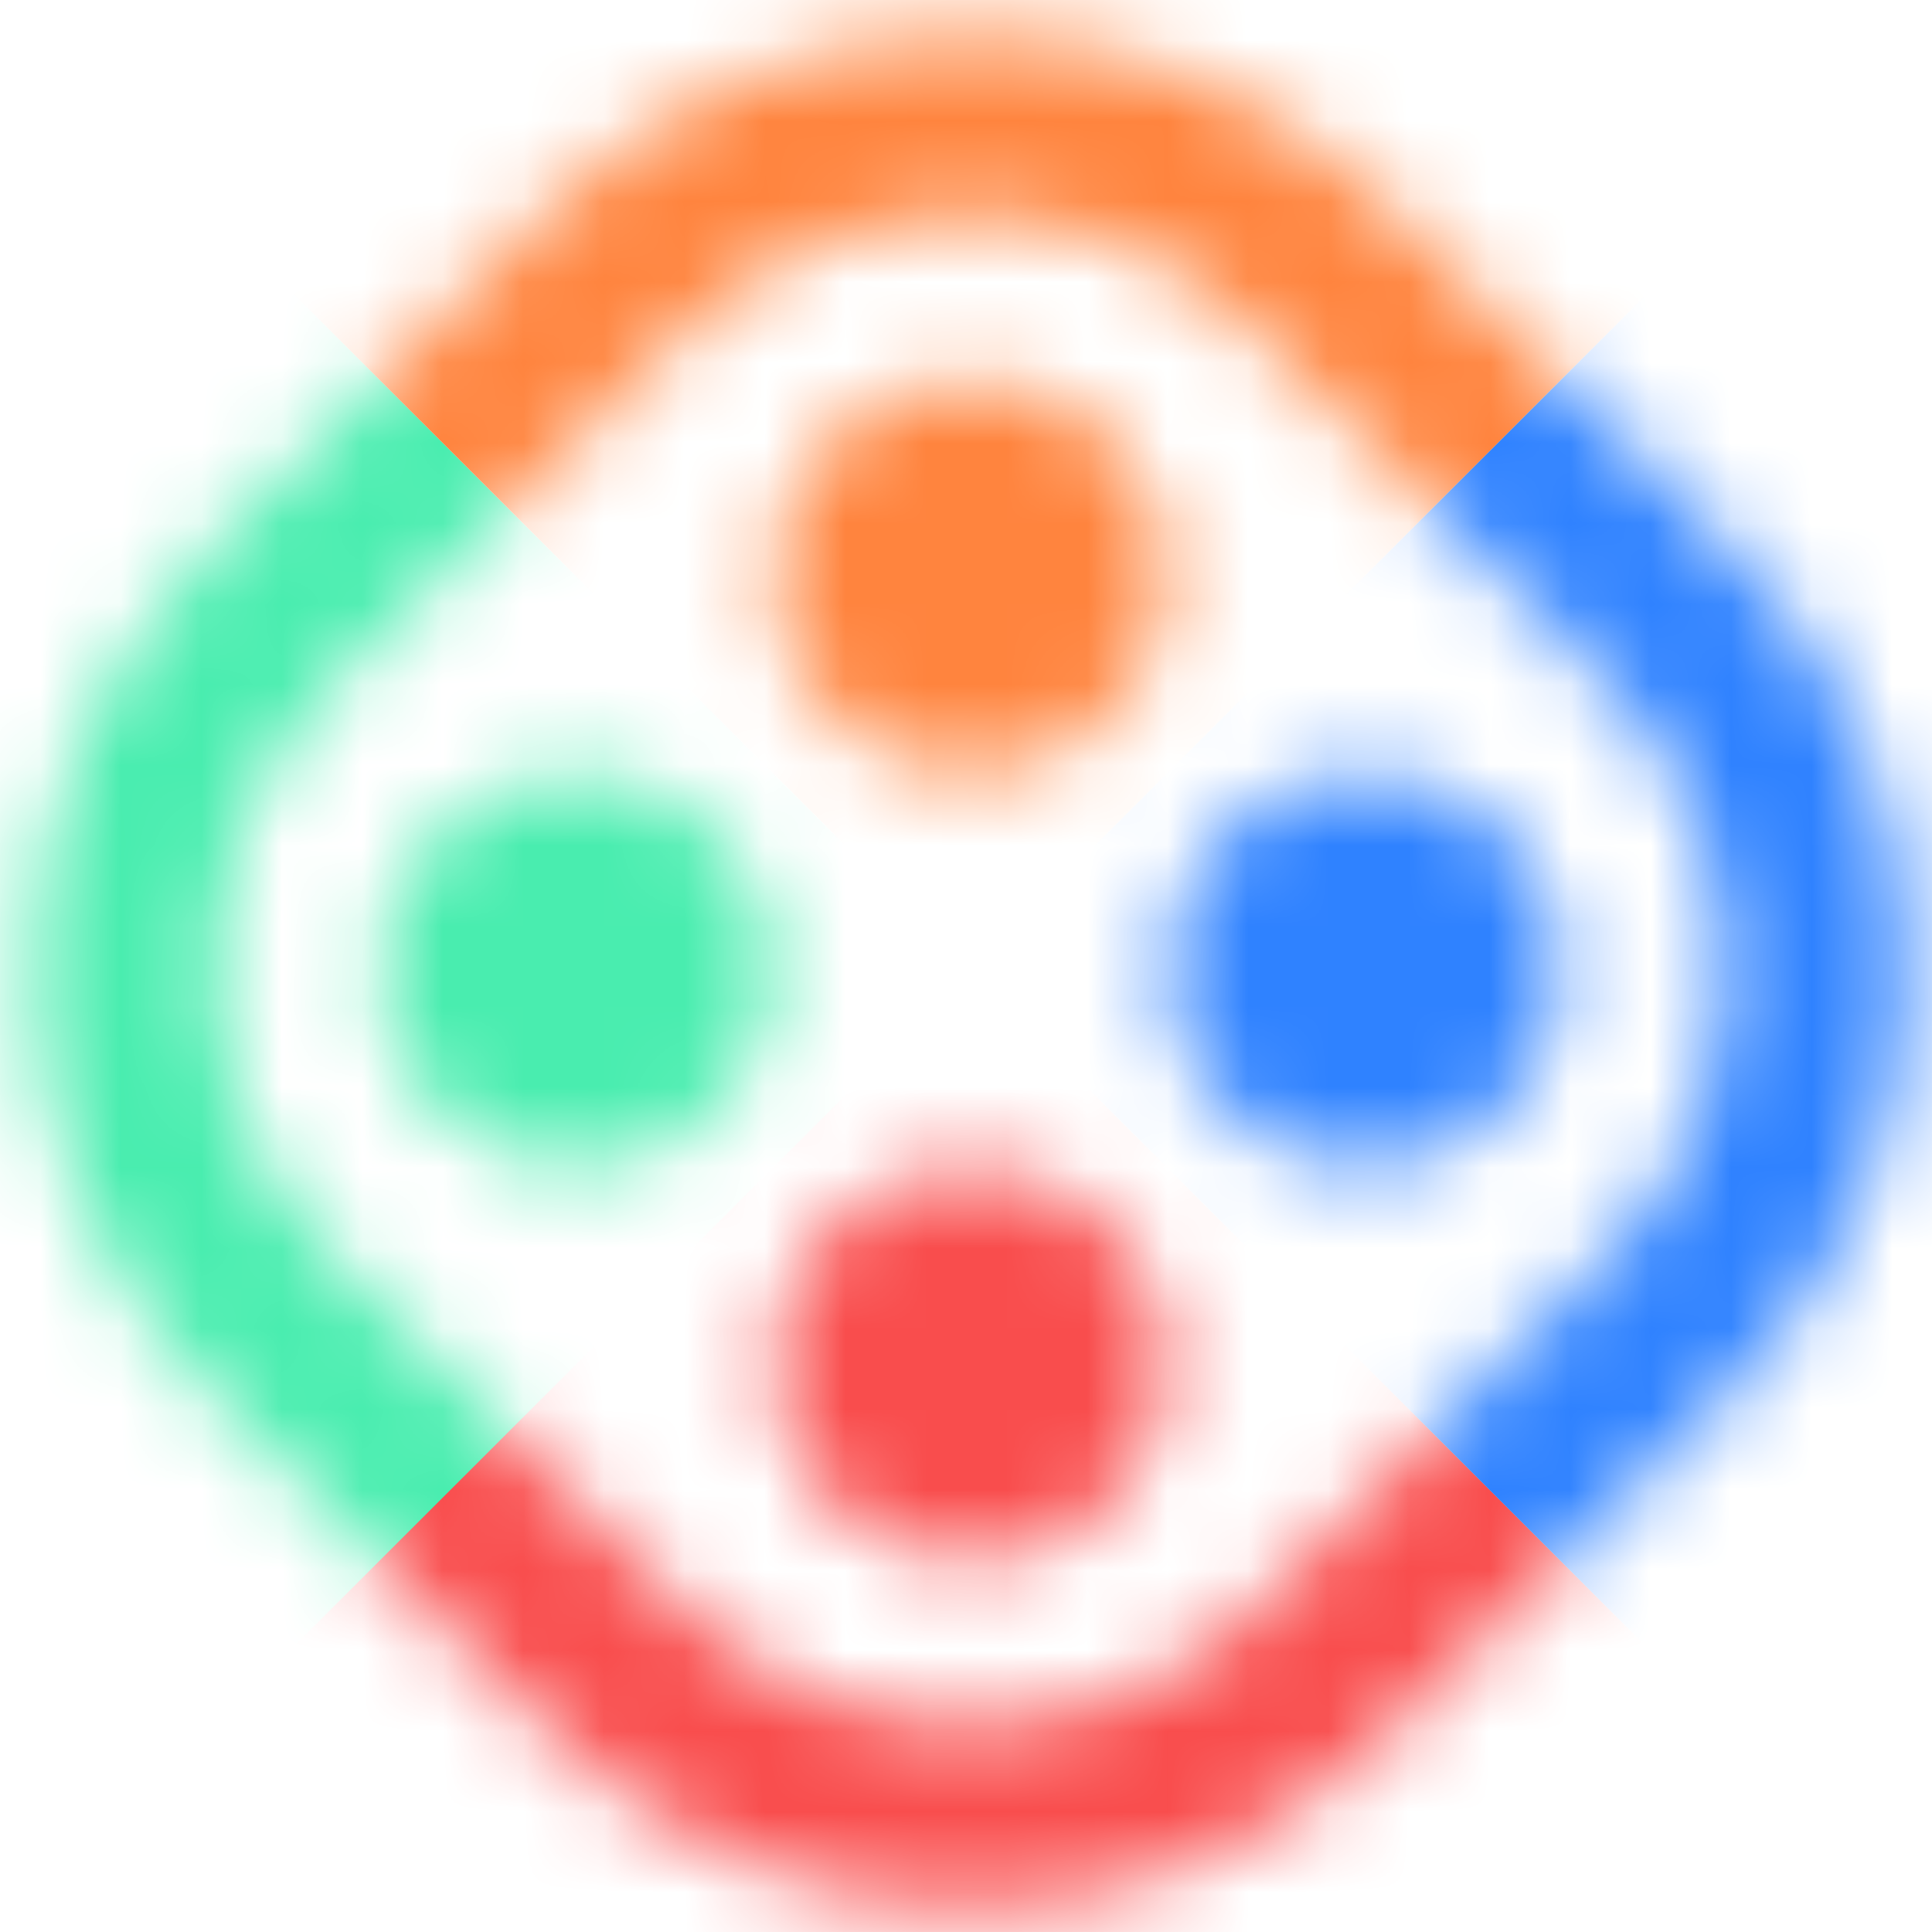
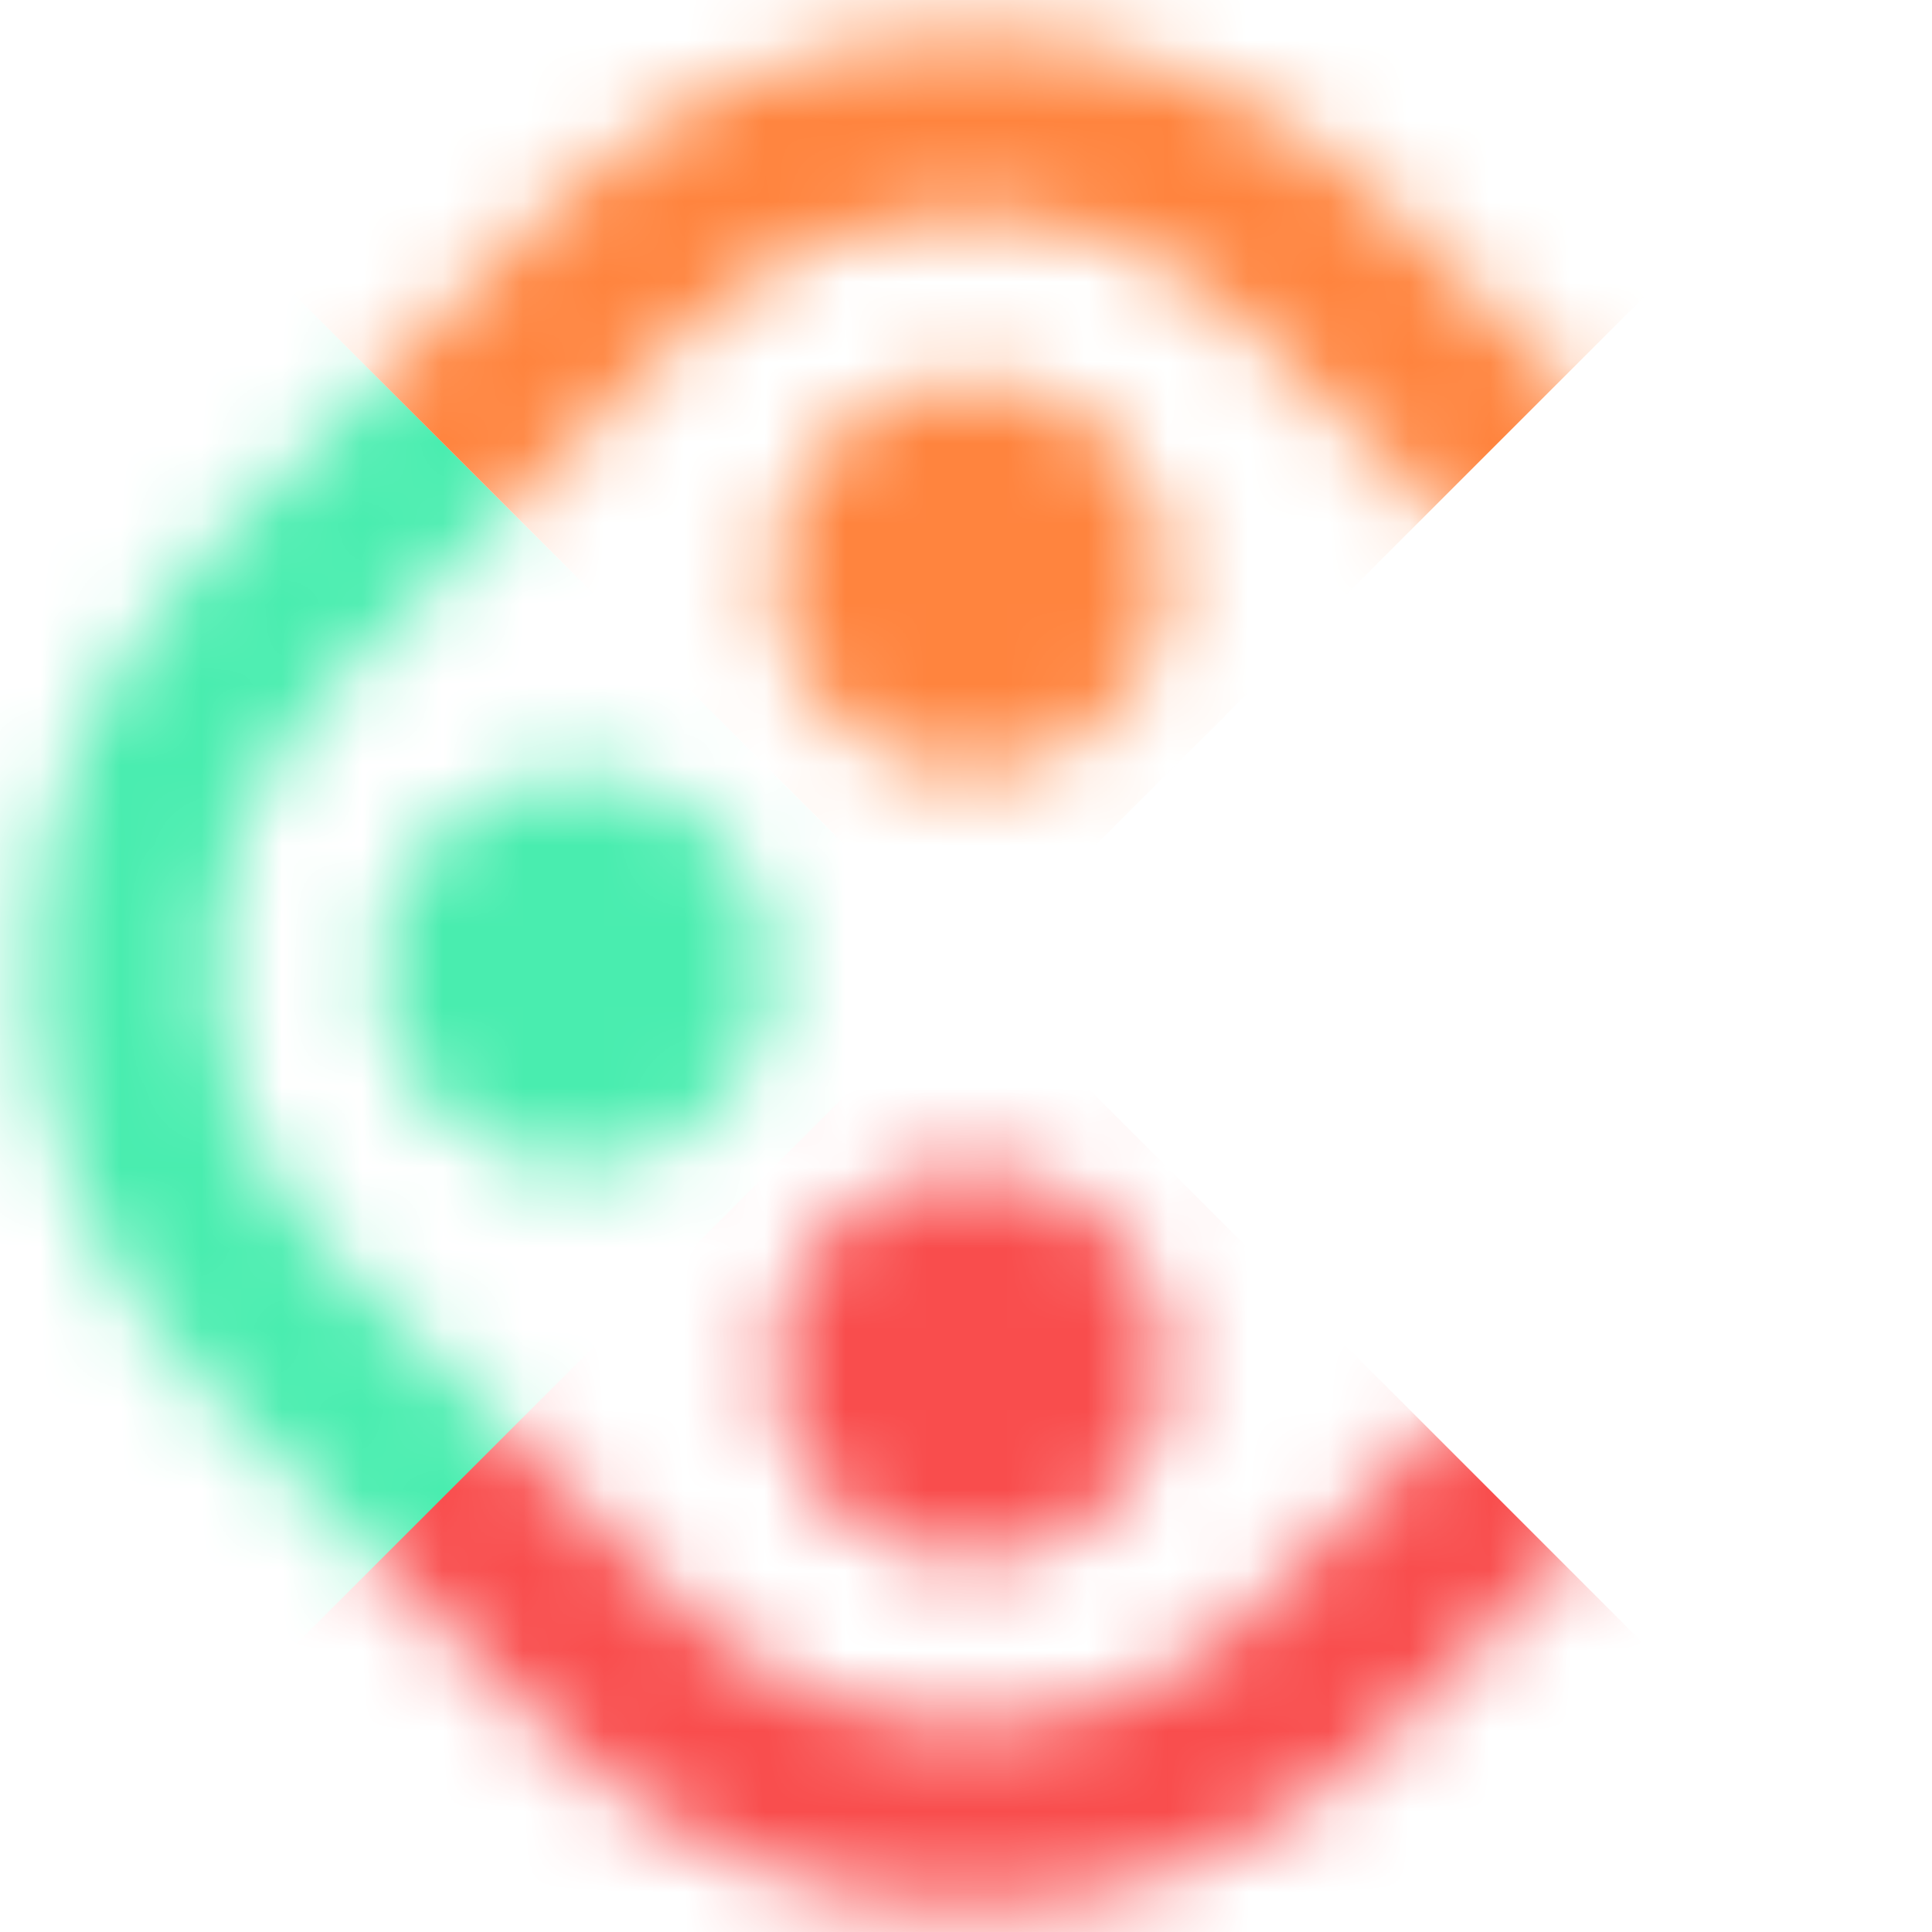
<svg xmlns="http://www.w3.org/2000/svg" width="24" height="24" viewBox="0 0 24 24" fill="none">
  <mask id="mask0_1658_1147" style="mask-type:alpha" maskUnits="userSpaceOnUse" x="0" y="0" width="24" height="24">
    <path d="M14.503 7.16C14.503 7.81 14.245 8.432 13.787 8.891C13.328 9.35 12.705 9.608 12.056 9.608C11.407 9.608 10.784 9.35 10.325 8.891C9.866 8.432 9.608 7.81 9.608 7.16C9.608 6.511 9.866 5.889 10.325 5.43C10.784 4.971 11.407 4.713 12.056 4.713C12.705 4.713 13.328 4.971 13.787 5.43C14.245 5.889 14.503 6.511 14.503 7.16ZM14.503 16.951C14.503 17.6 14.245 18.223 13.787 18.681C13.328 19.14 12.705 19.398 12.056 19.398C11.407 19.398 10.784 19.14 10.325 18.681C9.866 18.223 9.608 17.6 9.608 16.951C9.608 16.302 9.866 15.679 10.325 15.22C10.784 14.761 11.407 14.503 12.056 14.503C12.705 14.503 13.328 14.761 13.787 15.22C14.245 15.679 14.503 16.302 14.503 16.951ZM14.503 12.056C14.503 12.704 14.761 13.326 15.22 13.785C15.678 14.243 16.3 14.501 16.949 14.501C17.598 14.501 18.22 14.243 18.678 13.785C19.137 13.326 19.394 12.704 19.394 12.056C19.394 11.407 19.137 10.785 18.678 10.326C18.22 9.868 17.598 9.61 16.949 9.61C16.3 9.61 15.678 9.868 15.22 10.326C14.761 10.785 14.503 11.407 14.503 12.056ZM7.159 14.505C6.509 14.505 5.887 14.247 5.428 13.788C4.969 13.329 4.711 12.707 4.711 12.058C4.711 11.409 4.969 10.786 5.428 10.327C5.887 9.868 6.509 9.61 7.159 9.61C7.808 9.61 8.43 9.868 8.889 10.327C9.348 10.786 9.606 11.409 9.606 12.058C9.606 12.707 9.348 13.329 8.889 13.788C8.43 14.247 7.808 14.505 7.159 14.505Z" fill="#79F3DD" />
    <path fill-rule="evenodd" clip-rule="evenodd" d="M6.865 2.566C7.547 1.885 8.356 1.344 9.247 0.975C10.137 0.606 11.092 0.416 12.056 0.416C13.02 0.416 13.975 0.606 14.865 0.975C15.756 1.344 16.565 1.885 17.247 2.566L21.546 6.866C22.228 7.547 22.769 8.357 23.138 9.247C23.507 10.138 23.697 11.093 23.697 12.057C23.697 13.021 23.507 13.976 23.138 14.866C22.769 15.757 22.228 16.566 21.546 17.248L17.243 21.547C15.866 22.923 14 23.695 12.054 23.695C10.108 23.695 8.241 22.923 6.865 21.547L2.561 17.244C1.186 15.867 0.413 14.001 0.413 12.055C0.413 10.109 1.186 8.242 2.561 6.866L6.865 2.562V2.566ZM15.637 4.172L19.941 8.475C20.89 9.426 21.422 10.714 21.422 12.057C21.422 13.4 20.89 14.688 19.941 15.638L15.637 19.942C14.687 20.892 13.398 21.425 12.054 21.425C10.71 21.425 9.421 20.892 8.47 19.942L4.167 15.638C3.217 14.688 2.683 13.399 2.683 12.055C2.683 10.711 3.217 9.422 4.167 8.471L8.47 4.168C9.421 3.218 10.71 2.684 12.054 2.684C13.398 2.684 14.687 3.218 15.637 4.168V4.172Z" fill="#79F3DD" />
  </mask>
  <g mask="url(#mask0_1658_1147)">
    <path d="M1.386 1.387L12.053 12.058L1.386 22.73L-9.29 12.058L1.386 1.387Z" fill="#49EDAF" />
    <path d="M12.054 12.055L22.725 22.726L12.054 33.394L1.382 22.718L12.054 12.055Z" fill="#F94D4D" />
    <path d="M12.054 -9.285L22.725 1.387L12.054 12.054L1.382 1.387L12.054 -9.285Z" fill="#FF843E" />
-     <path d="M22.726 1.387L33.393 12.058L22.726 22.73L12.05 12.054L22.726 1.387Z" fill="#2F82FF" />
  </g>
</svg>